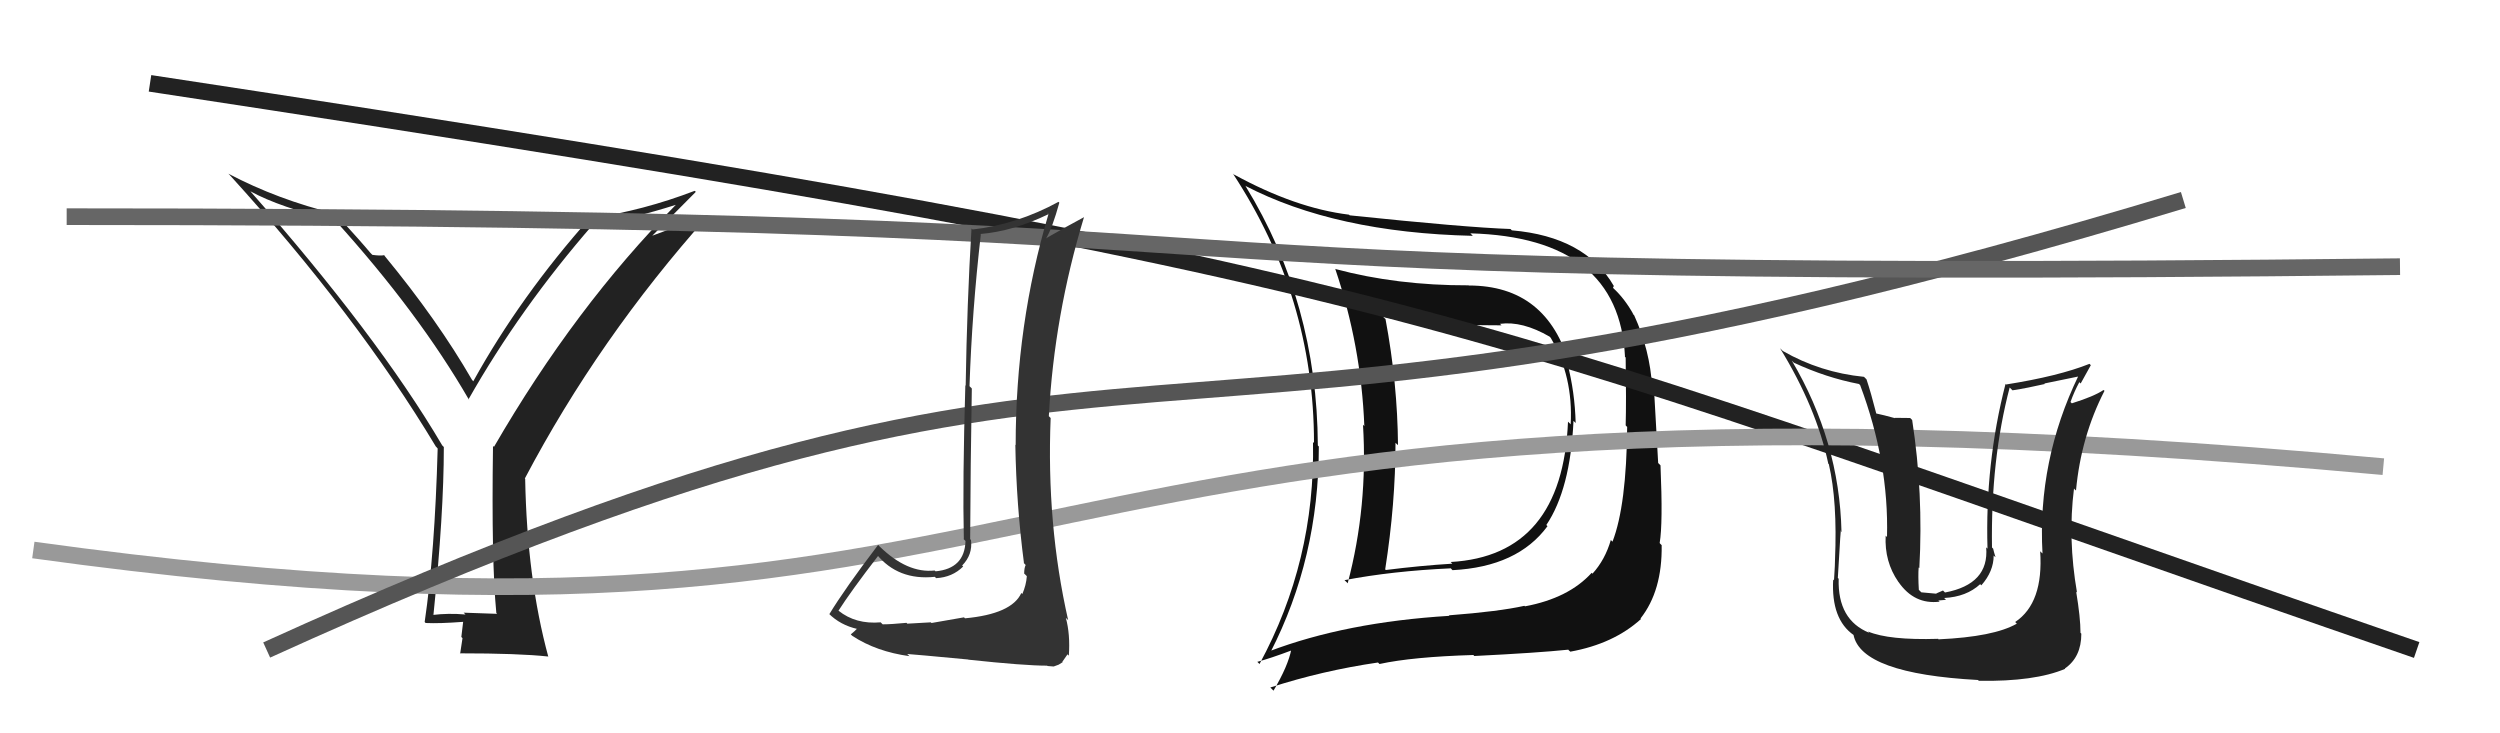
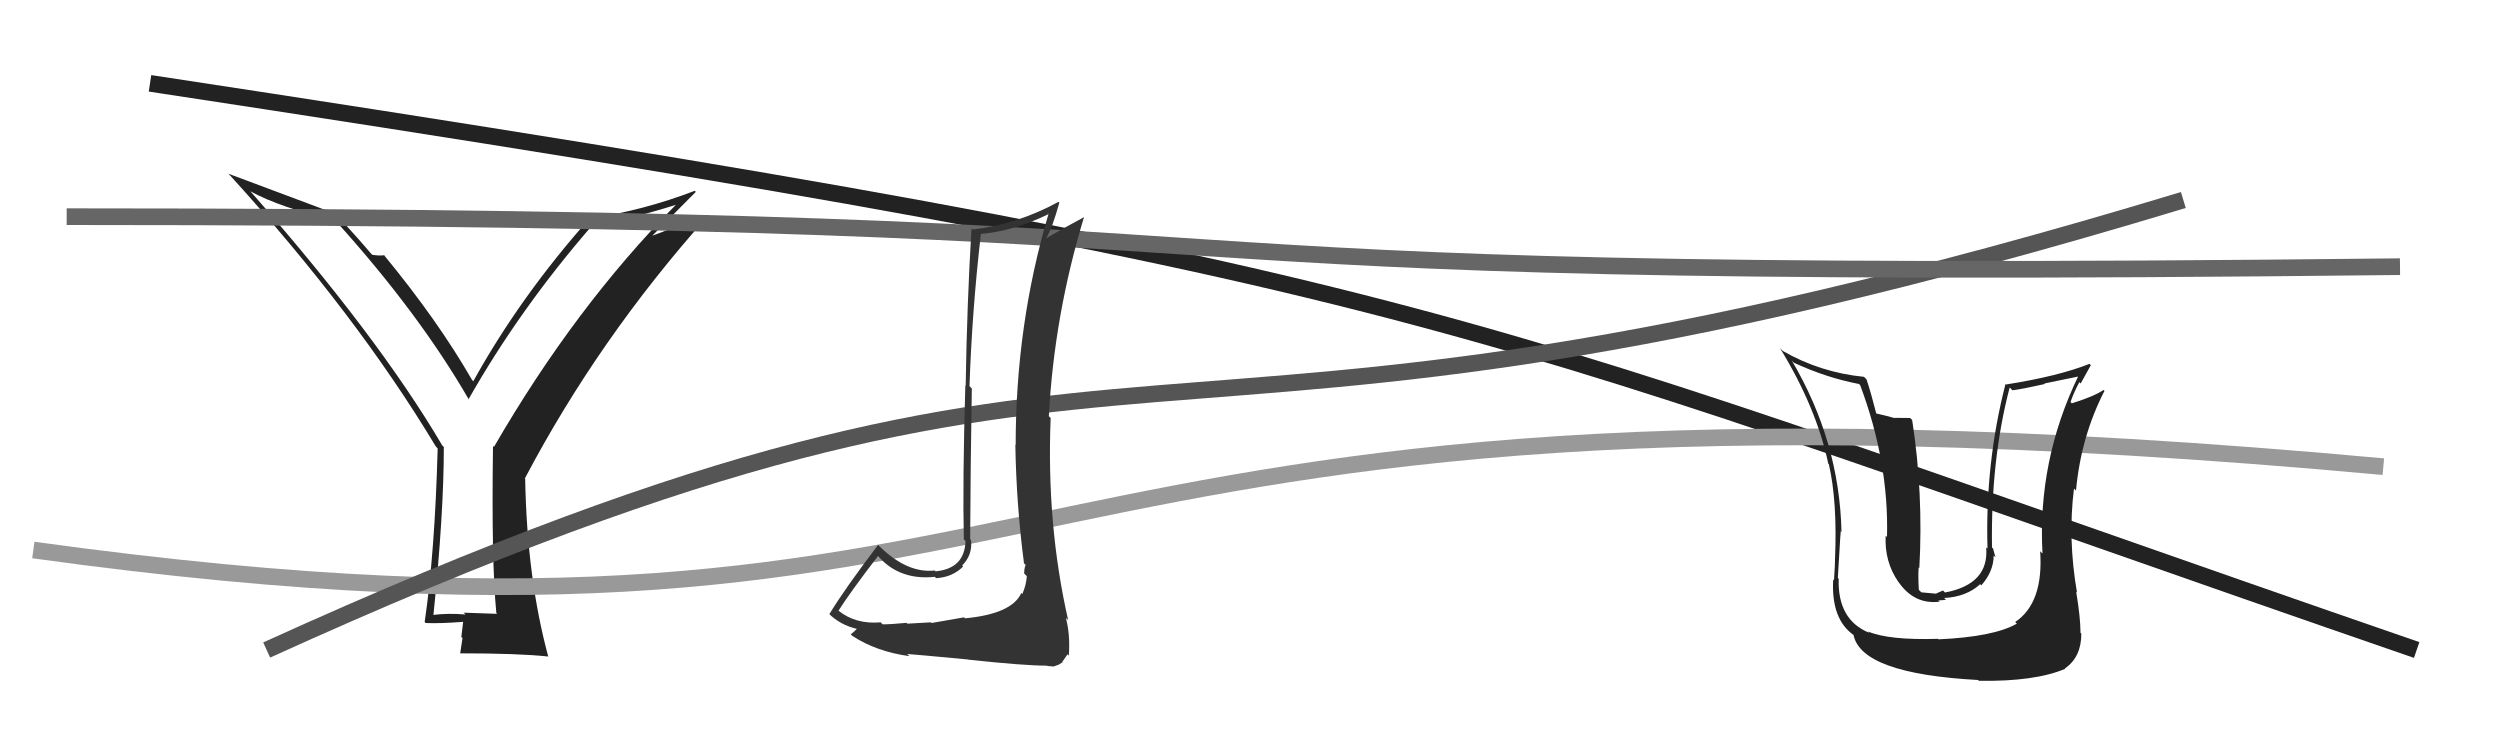
<svg xmlns="http://www.w3.org/2000/svg" width="150" height="44" viewBox="0,0,150,44">
-   <path fill="#111" d="M88.06 17.07L88.12 17.14L88.10 17.12Q83.82 17.13 80.12 16.14L80.18 16.20L80.11 16.12Q81.67 20.73 81.86 25.57L81.79 25.49L81.78 25.49Q82.08 30.39 80.86 35.00L80.82 34.95L80.67 34.81Q83.54 34.26 87.05 34.10L87.12 34.18L87.15 34.21Q91.06 34.01 92.85 31.57L92.83 31.55L92.78 31.50Q94.22 29.36 94.41 25.25L94.60 25.44L94.54 25.38Q94.49 23.51 94.04 21.79L94.10 21.86L94.19 21.94Q92.84 17.13 88.12 17.13ZM76.20 39.14L76.10 39.04L76.22 39.15Q79.13 33.49 79.13 26.79L79.19 26.85L79.07 26.73Q79.03 18.17 74.73 11.16L74.80 11.23L74.70 11.14Q80.11 13.96 88.37 14.15L88.29 14.07L88.22 14.00Q97.15 14.25 97.50 21.41L97.44 21.36L97.54 21.45Q97.58 24.07 97.54 25.52L97.59 25.58L97.63 25.61Q97.59 30.33 96.75 32.50L96.70 32.45L96.65 32.40Q96.31 33.58 95.55 34.42L95.56 34.43L95.50 34.37Q94.12 35.89 91.50 36.38L91.45 36.34L91.46 36.35Q89.94 36.69 86.93 36.92L86.99 36.98L86.96 36.95Q80.75 37.33 76.15 39.08ZM94.10 38.98L94.12 39.01L94.22 39.10Q96.82 38.63 98.46 37.14L98.56 37.24L98.43 37.11Q99.74 35.45 99.70 32.71L99.61 32.62L99.58 32.58Q99.78 31.42 99.63 27.92L99.49 27.78L99.24 23.34L99.13 23.23Q99.00 21.01 98.05 18.92L97.92 18.79L98.01 18.87Q97.49 17.93 96.80 17.29L96.78 17.26L96.83 17.16L96.83 17.16Q95.12 14.20 90.71 13.82L90.79 13.90L90.63 13.74Q87.98 13.65 80.98 12.92L80.94 12.88L80.94 12.88Q77.73 12.49 74.04 10.47L74.09 10.53L73.97 10.41Q78.84 17.82 78.84 26.58L78.88 26.62L78.78 26.52Q78.92 33.67 75.57 39.84L75.45 39.72L75.44 39.71Q76.20 39.51 77.53 39.01L77.55 39.04L77.48 38.96Q77.29 39.95 76.41 41.44L76.31 41.34L76.22 41.25Q79.33 40.24 82.68 39.75L82.64 39.71L82.77 39.84Q84.74 39.41 88.40 39.30L88.47 39.37L88.46 39.36Q92.27 39.17 94.10 38.98ZM94.25 25.47L94.15 25.37L94.08 25.30Q93.74 33.34 87.04 33.72L87.00 33.68L87.14 33.82Q85.20 33.94 83.15 34.20L83.02 34.07L83.11 34.17Q83.73 30.22 83.73 26.57L83.84 26.67L83.88 26.71Q83.85 22.99 83.13 19.14L83.08 19.10L82.98 19.00Q85.41 19.52 90.09 19.52L89.98 19.41L90.00 19.43Q91.34 19.25 92.98 20.20L92.97 20.19L93.05 20.28Q94.40 22.61 94.24 25.46Z" />
  <path d="M9 5 C88 17,87 19,145 39" stroke="#222" fill="none" />
-   <path fill="#222" d="M29.88 36.88L29.83 36.83L27.82 36.76L27.93 36.87Q26.89 36.78 25.94 36.90L25.91 36.86L26.00 36.96Q26.63 30.81 26.63 26.82L26.51 26.70L26.52 26.70Q22.64 20.12 14.99 11.44L15.01 11.47L15.03 11.48Q16.79 12.45 20.14 13.24L20.07 13.18L20.11 13.22Q25.12 18.76 28.13 23.97L28.18 24.03L28.11 23.96Q31.21 18.49 35.59 13.46L35.47 13.35L35.64 13.52Q38.03 13.09 40.55 12.29L40.51 12.25L40.55 12.29Q34.51 18.40 29.64 26.81L29.59 26.77L29.58 26.76Q29.48 33.70 29.78 36.78ZM38.98 14.30L41.75 11.51L41.68 11.45Q38.60 12.63 35.48 13.09L35.47 13.08L35.43 13.04Q31.22 17.77 28.40 22.87L28.41 22.89L28.32 22.79Q26.25 19.20 23.05 15.32L23.11 15.37L23.05 15.31Q22.83 15.36 22.33 15.29L22.39 15.34L22.23 15.18Q21.70 14.54 20.17 12.86L20.16 12.85L20.14 12.83Q16.66 11.98 13.70 10.42L13.70 10.42L13.80 10.52Q21.39 18.87 26.15 26.79L26.18 26.82L26.26 26.91Q26.09 33.17 25.48 37.32L25.58 37.42L25.54 37.38Q26.35 37.42 27.80 37.31L27.79 37.30L27.68 38.22L27.75 38.29Q27.69 38.68 27.61 39.21L27.64 39.24L27.59 39.20Q31.13 39.20 32.88 39.39L32.87 39.37L32.90 39.41Q31.62 34.70 31.51 28.73L31.66 28.87L31.49 28.71Q35.92 20.30 42.47 12.96L42.42 12.92L38.90 14.23Z" />
+   <path fill="#222" d="M29.88 36.88L29.83 36.83L27.82 36.76L27.93 36.87Q26.89 36.78 25.94 36.90L25.91 36.86L26.00 36.96Q26.63 30.81 26.63 26.82L26.51 26.70L26.52 26.70Q22.64 20.12 14.99 11.44L15.01 11.47L15.03 11.48Q16.79 12.45 20.14 13.24L20.07 13.18L20.11 13.22Q25.12 18.76 28.13 23.97L28.18 24.03L28.11 23.96Q31.21 18.49 35.59 13.46L35.47 13.35L35.64 13.52Q38.03 13.09 40.55 12.29L40.51 12.25L40.55 12.29Q34.51 18.40 29.64 26.81L29.59 26.77L29.58 26.76Q29.48 33.70 29.78 36.78ZM38.98 14.30L41.75 11.51L41.68 11.45Q38.60 12.63 35.48 13.09L35.47 13.08L35.43 13.04Q31.22 17.77 28.40 22.87L28.41 22.89L28.32 22.79Q26.25 19.20 23.05 15.32L23.11 15.37L23.05 15.31Q22.83 15.36 22.33 15.29L22.39 15.34L22.23 15.18Q21.70 14.54 20.17 12.86L20.16 12.85L20.14 12.83L13.70 10.42L13.80 10.52Q21.39 18.87 26.15 26.79L26.18 26.82L26.26 26.91Q26.09 33.17 25.48 37.32L25.58 37.42L25.54 37.38Q26.35 37.42 27.80 37.31L27.79 37.30L27.68 38.22L27.75 38.29Q27.69 38.68 27.61 39.21L27.64 39.24L27.59 39.20Q31.13 39.20 32.88 39.39L32.87 39.37L32.90 39.41Q31.62 34.70 31.51 28.73L31.66 28.87L31.49 28.71Q35.92 20.30 42.47 12.96L42.42 12.92L38.90 14.23Z" />
  <path d="M2 33 C67 42,56 20,143 28" stroke="#999" fill="none" />
  <path d="M16 39 C71 14,65 32,131 12" stroke="#555" fill="none" />
  <path d="M4 13 C89 13,55 17,144 16" stroke="#666" fill="none" />
  <path fill="#222" d="M116.23 38.27L116.38 38.42L116.28 38.33Q113.33 38.42 112.08 37.89L112.24 38.05L112.16 37.97Q110.25 37.20 110.32 34.73L110.27 34.67L110.27 34.68Q110.46 31.32 110.46 31.89L110.44 31.87L110.49 31.92Q110.37 26.48 107.51 21.64L107.66 21.79L107.63 21.76Q109.56 22.66 111.54 23.04L111.62 23.12L111.61 23.11Q113.34 27.73 113.22 32.22L113.09 32.09L113.14 32.14Q113.06 33.70 113.90 34.91L113.87 34.89L113.91 34.92Q114.86 36.29 116.38 36.10L116.30 36.03L116.76 35.99L116.65 35.88Q117.99 35.81 118.81 35.05L118.81 35.05L118.88 35.12Q119.62 34.28 119.62 33.33L119.70 33.41L119.73 33.43Q119.63 33.11 119.59 32.92L119.66 32.99L119.52 32.85Q119.44 27.59 120.58 23.25L120.67 23.34L120.75 23.42Q121.70 23.27 122.69 23.04L122.66 23.01L124.75 22.58L124.71 22.54Q122.24 27.65 122.55 33.21L122.36 33.03L122.41 33.07Q122.62 36.18 120.91 37.32L121.01 37.42L121.01 37.42Q119.63 38.21 116.31 38.36ZM118.69 40.81L118.67 40.79L118.73 40.85Q122.09 40.90 123.91 40.13L123.98 40.20L123.89 40.11Q124.88 39.43 124.88 38.02L124.81 37.95L124.83 37.97Q124.83 37.06 124.57 35.50L124.64 35.57L124.62 35.55Q124.06 32.32 124.44 29.31L124.49 29.37L124.56 29.43Q124.86 26.19 126.27 23.45L126.25 23.43L126.21 23.40Q125.65 23.78 124.31 24.20L124.23 24.12L124.23 24.12Q124.45 23.50 124.76 22.93L124.84 23.01L125.45 21.91L125.37 21.83Q123.52 22.57 120.36 23.07L120.32 23.02L120.33 23.04Q119.10 27.82 119.25 32.92L119.17 32.84L119.17 32.84Q119.36 35.05 116.70 35.55L116.58 35.43L116.26 35.57L116.16 35.62L115.28 35.54L115.13 35.39Q115.08 34.54 115.12 34.04L115.12 34.05L115.16 34.08Q115.41 29.62 114.73 25.20L114.61 25.08L113.68 25.07L113.70 25.09Q113.02 24.90 112.49 24.79L112.65 24.94L112.60 24.90Q112.25 23.53 111.99 22.76L111.92 22.69L111.84 22.61Q109.22 22.35 106.97 21.06L106.95 21.04L106.80 20.89Q108.98 24.44 109.70 27.83L109.69 27.82L109.73 27.85Q110.25 30.09 110.10 33.59L110.04 33.53L110.10 33.59Q110.11 33.72 110.04 34.82L110.07 34.85L109.99 34.77Q109.86 37.16 111.23 38.11L111.27 38.15L111.21 38.09Q111.67 40.42 118.68 40.80Z" />
  <path fill="#333" d="M57.90 37.10L57.84 37.04L55.89 37.38L55.85 37.34Q55.41 37.36 54.44 37.42L54.32 37.30L54.39 37.37Q53.46 37.46 52.96 37.46L52.98 37.48L52.84 37.34Q51.34 37.47 50.31 36.64L50.17 36.50L50.31 36.64Q51.05 35.48 52.69 33.35L52.59 33.25L52.59 33.25Q53.88 34.84 56.09 34.61L56.14 34.66L56.16 34.69Q57.14 34.64 57.79 33.99L57.66 33.86L57.73 33.93Q58.37 33.28 58.26 32.40L58.34 32.48L58.21 32.35Q58.23 27.88 58.31 23.31L58.13 23.13L58.17 23.18Q58.32 18.68 58.85 14.07L58.85 14.07L58.82 14.04Q60.78 13.88 62.91 12.85L62.80 12.73L62.91 12.84Q60.94 19.47 60.94 26.70L60.95 26.72L60.92 26.68Q60.98 30.29 61.44 33.80L61.37 33.72L61.54 33.90Q61.45 34.08 61.45 34.42L61.47 34.43L61.61 34.57Q61.57 35.11 61.34 35.64L61.39 35.69L61.28 35.58Q60.71 36.84 57.89 37.10ZM62.80 39.91L62.85 39.96L63.22 39.99L63.52 39.88L63.76 39.73L63.74 39.71Q63.97 39.37 64.05 39.26L64.03 39.24L64.13 39.34Q64.22 38.06 63.95 37.07L63.99 37.11L64.09 37.21Q62.78 31.44 63.04 25.08L63.01 25.05L62.93 24.97Q63.25 18.93 65.04 13.03L65.03 13.03L65.04 13.03Q64.05 13.56 62.79 14.28L62.85 14.35L62.78 14.28Q63.14 13.68 63.56 12.16L63.54 12.14L63.51 12.11Q61.02 13.47 58.36 13.77L58.37 13.78L58.29 13.71Q58.02 18.19 57.94 23.14L57.87 23.07L57.92 23.12Q57.75 28.93 57.83 32.35L57.77 32.30L57.93 32.46Q57.88 34.12 56.13 34.28L56.19 34.33L56.08 34.23Q54.44 34.41 52.77 32.78L52.75 32.76L52.69 32.69Q50.71 35.29 49.76 36.85L49.85 36.94L49.72 36.81Q50.42 37.51 51.45 37.74L51.42 37.71L51.43 37.71Q51.32 37.84 51.05 38.06L51.06 38.08L51.15 38.16Q52.59 39.10 54.57 39.37L54.46 39.27L54.44 39.24Q54.80 39.26 58.09 39.57L58.11 39.59L58.10 39.58Q61.46 39.94 62.83 39.94Z" />
</svg>